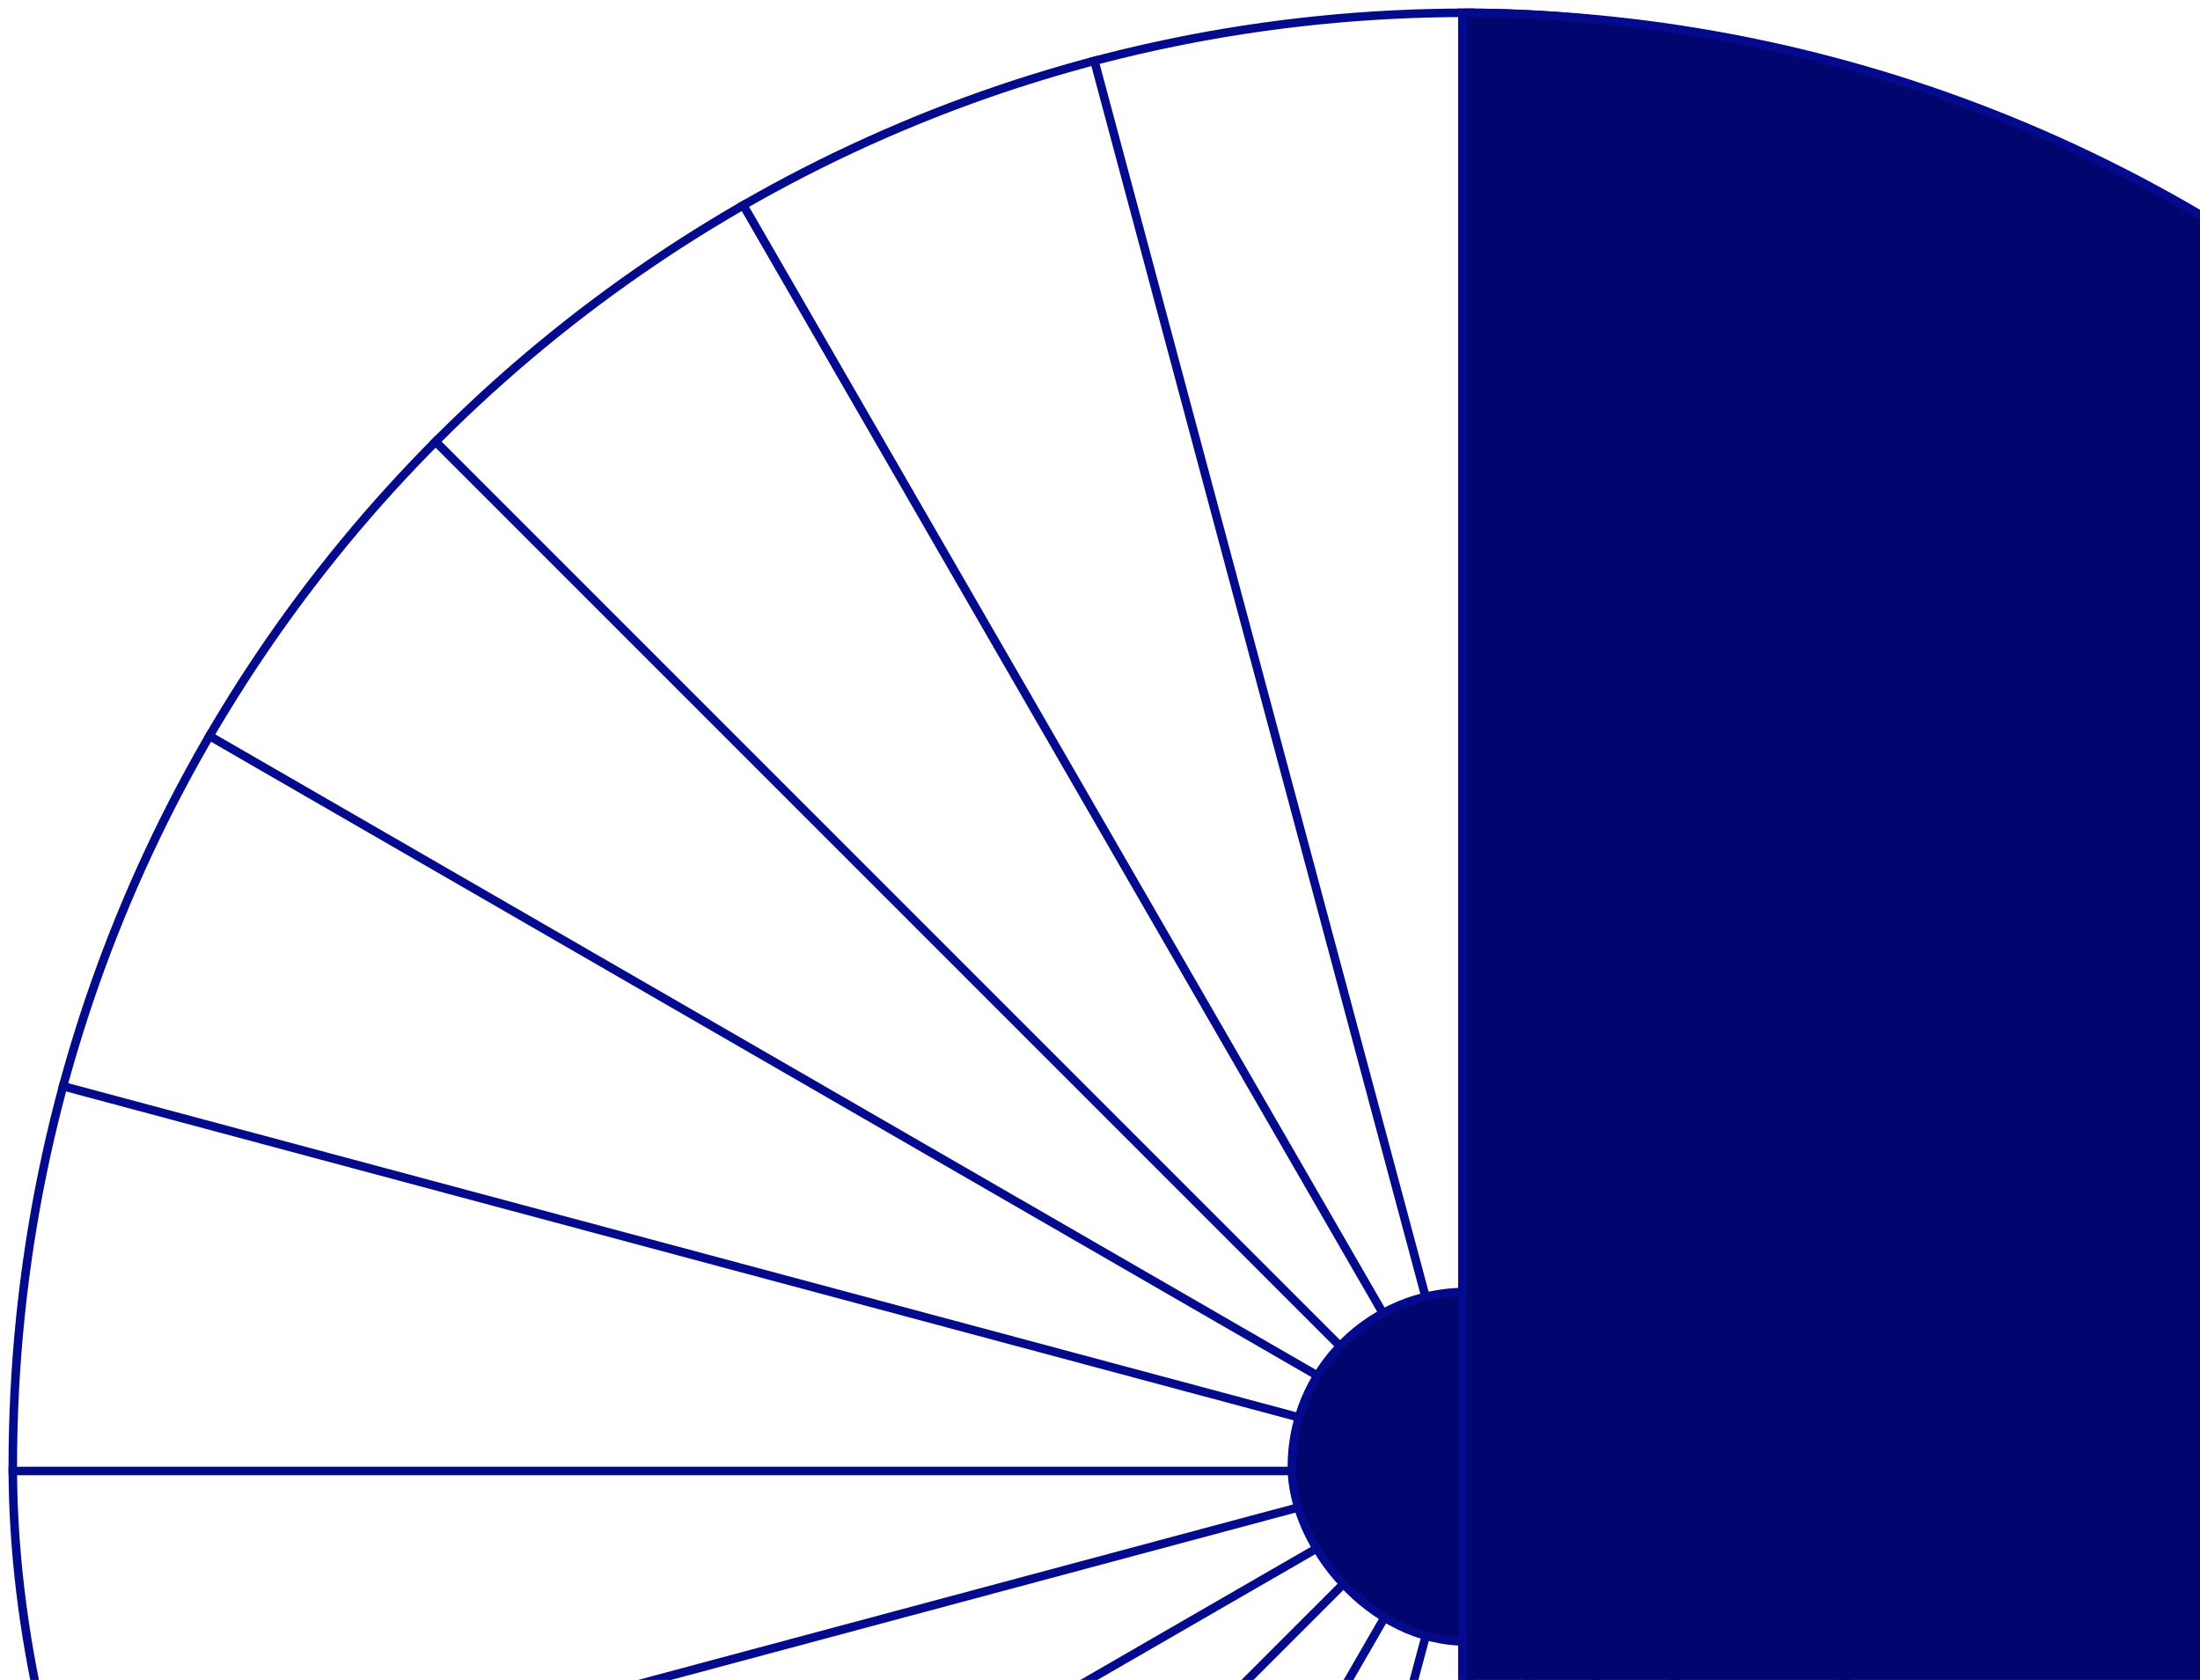
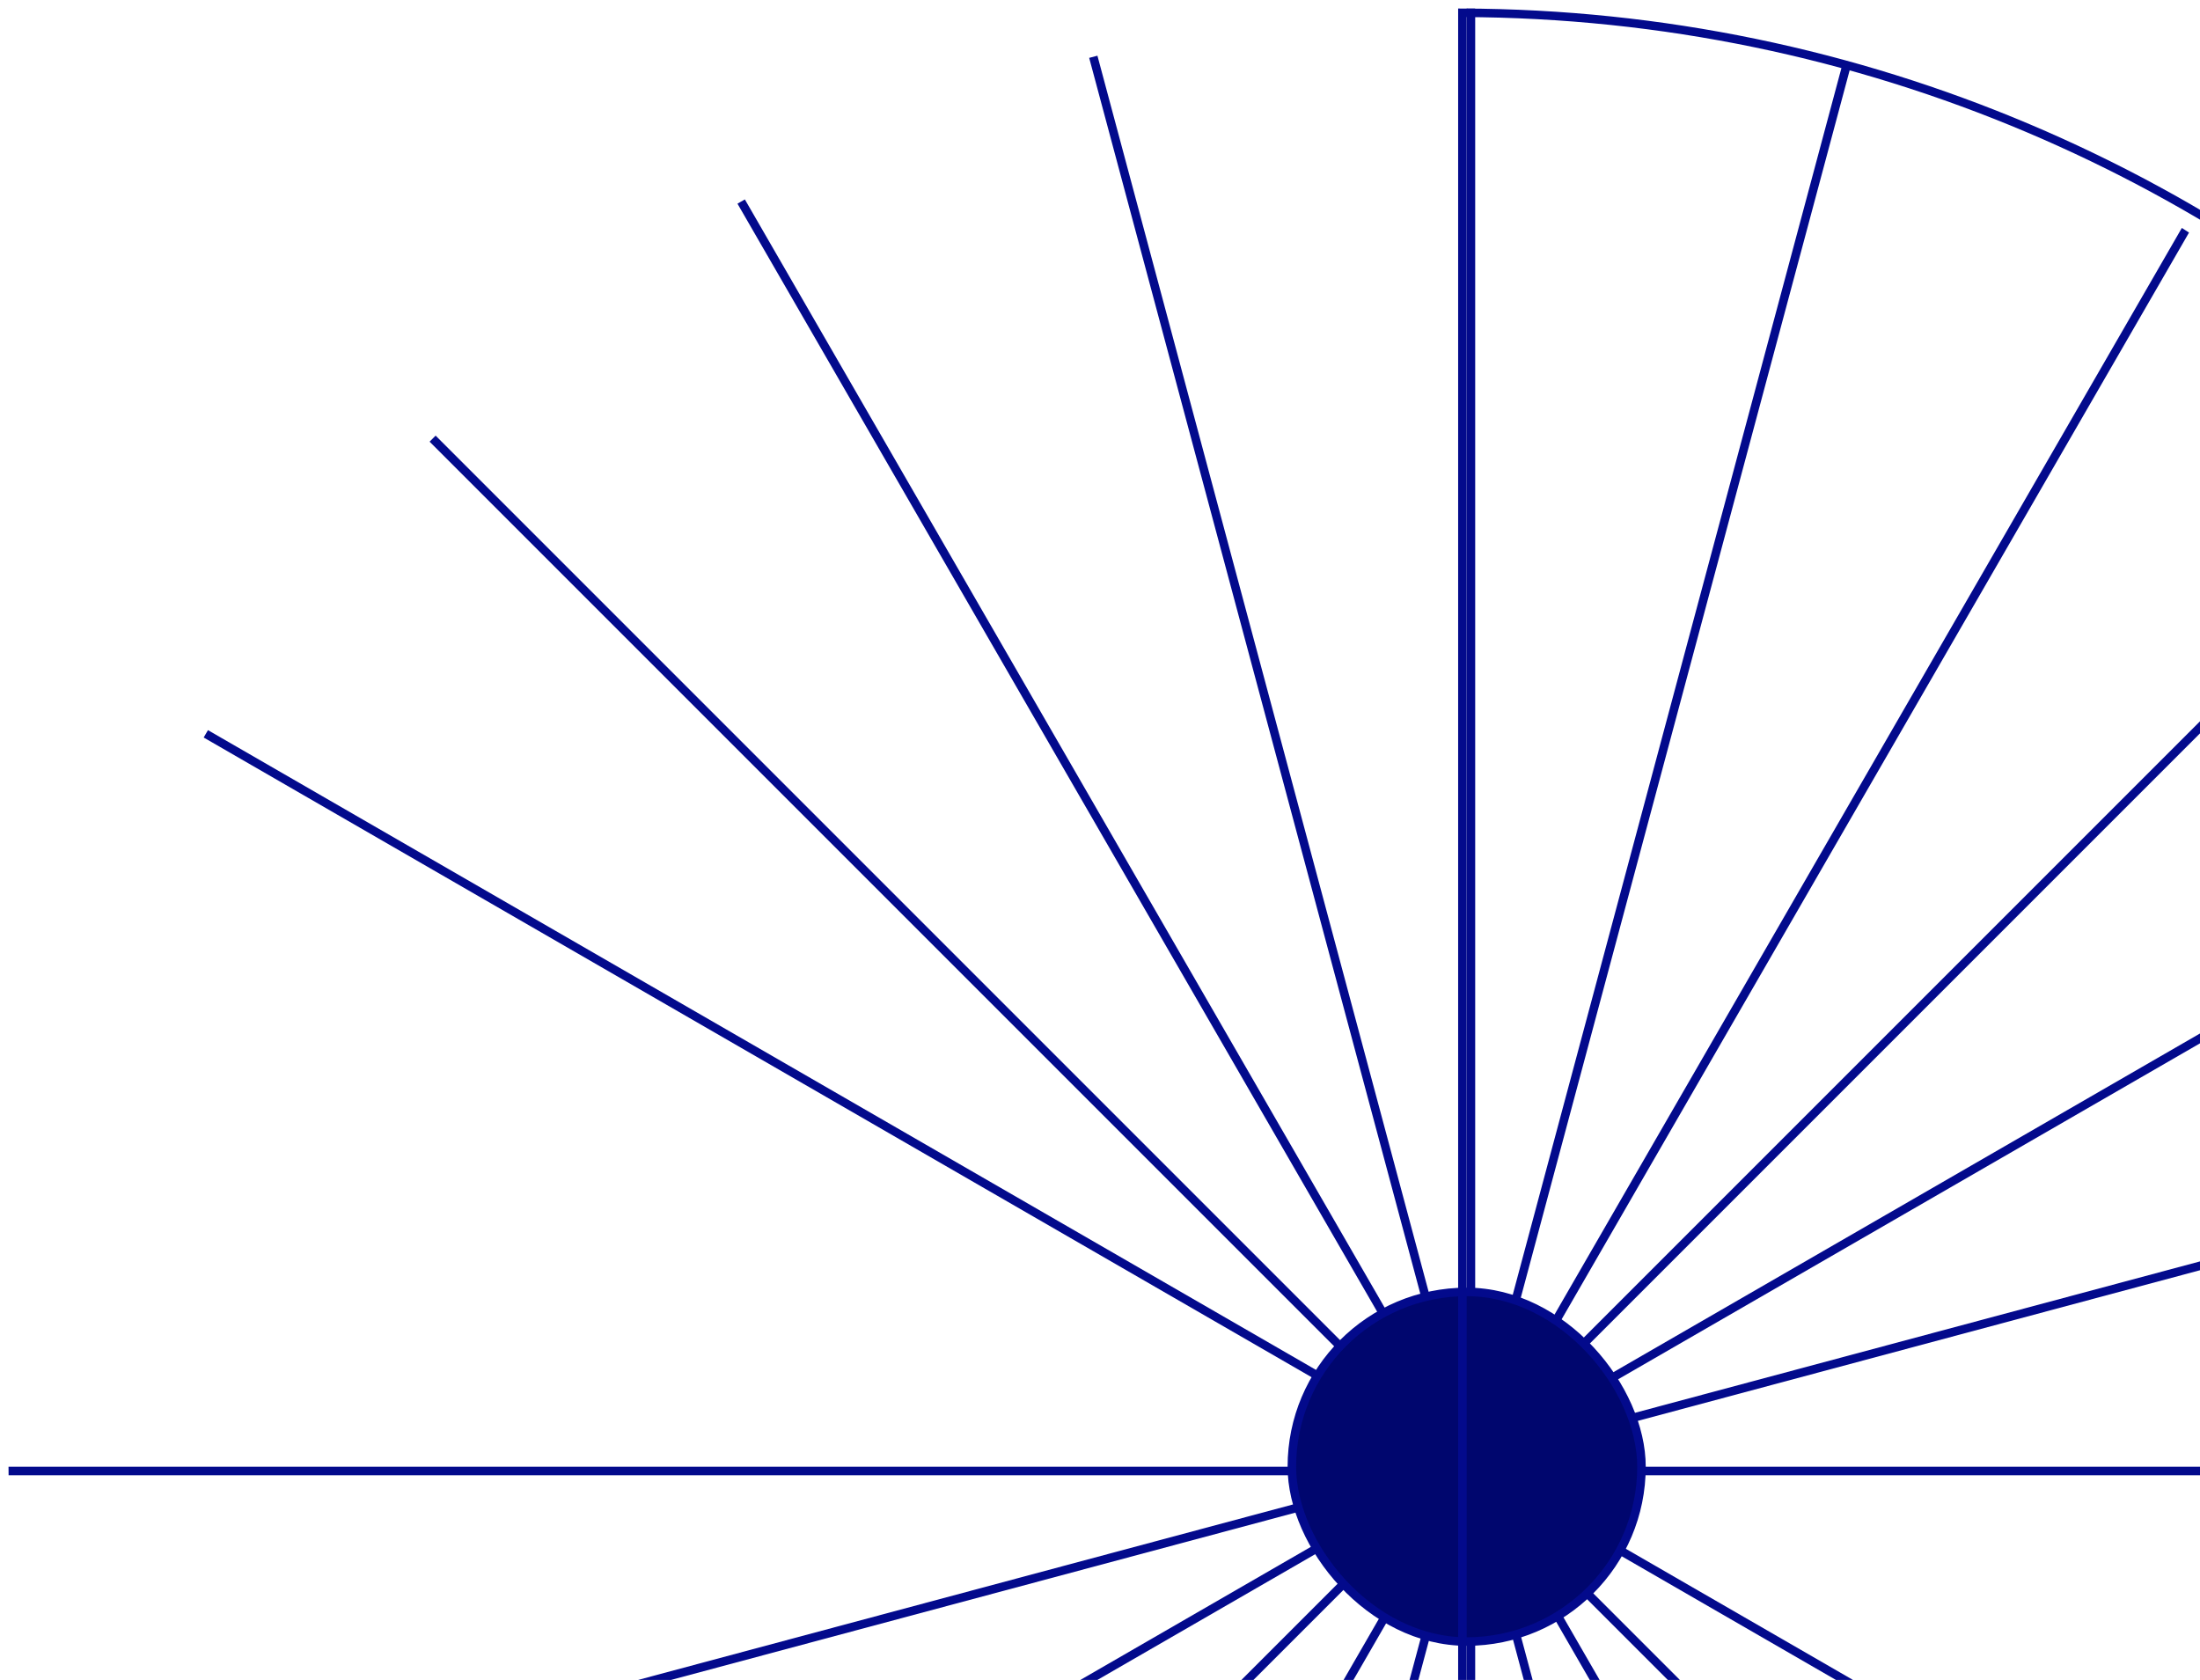
<svg xmlns="http://www.w3.org/2000/svg" width="258" height="197" viewBox="0 0 258 197" fill="none">
  <g clip-path="url(#clip0_6668_8661)">
    <g clip-path="url(#clip1_6668_8661)">
      <line x1="172.5" y1="-26" x2="172.5" y2="370" stroke="#030A8C" />
      <line x1="370" y1="172.5" x2="-26" y2="172.5" stroke="#030A8C" />
      <line x1="311.654" y1="312.361" x2="31.64" y2="32.347" stroke="#030A8C" />
      <line x1="31.639" y1="311.654" x2="311.653" y2="31.64" stroke="#030A8C" />
      <line x1="0.277" y1="270.567" x2="343.223" y2="72.567" stroke="#030A8C" />
      <line x1="-19.383" y1="222.763" x2="363.123" y2="120.271" stroke="#030A8C" />
-       <line x1="-19.125" y1="120.271" x2="363.382" y2="222.763" stroke="#030A8C" />
      <line x1="0.777" y1="72.567" x2="343.723" y2="270.567" stroke="#030A8C" />
      <line x1="73.433" y1="0.277" x2="271.433" y2="343.223" stroke="#030A8C" />
      <line x1="121.237" y1="-19.383" x2="223.729" y2="363.124" stroke="#030A8C" />
      <line x1="223.729" y1="-19.124" x2="121.237" y2="363.383" stroke="#030A8C" />
      <line x1="271.433" y1="0.777" x2="73.433" y2="343.723" stroke="#030A8C" />
      <rect x="151.5" y="151.5" width="41" height="41" rx="20.5" fill="#00066E" />
      <rect x="151.5" y="151.5" width="41" height="41" rx="20.5" stroke="#030A8C" />
    </g>
-     <rect x="1.5" y="1.5" width="341" height="341" rx="170.5" stroke="#030A8C" />
-     <path d="M171.5 1.501C265.442 1.77 342.5 78.006 342.5 172C342.5 265.994 265.442 342.23 171.5 342.499V1.501Z" fill="#00066E" />
    <path d="M171.5 1.501C265.442 1.77 342.5 78.006 342.5 172C342.5 265.994 265.442 342.23 171.5 342.499V1.501Z" stroke="#030A8C" />
  </g>
  <defs>
    <clipPath id="clip0_6668_8661">
      <rect width="258" height="197" fill="white" />
    </clipPath>
    <clipPath id="clip1_6668_8661">
      <rect x="1" y="1" width="342" height="342" rx="171" fill="white" />
    </clipPath>
  </defs>
</svg>